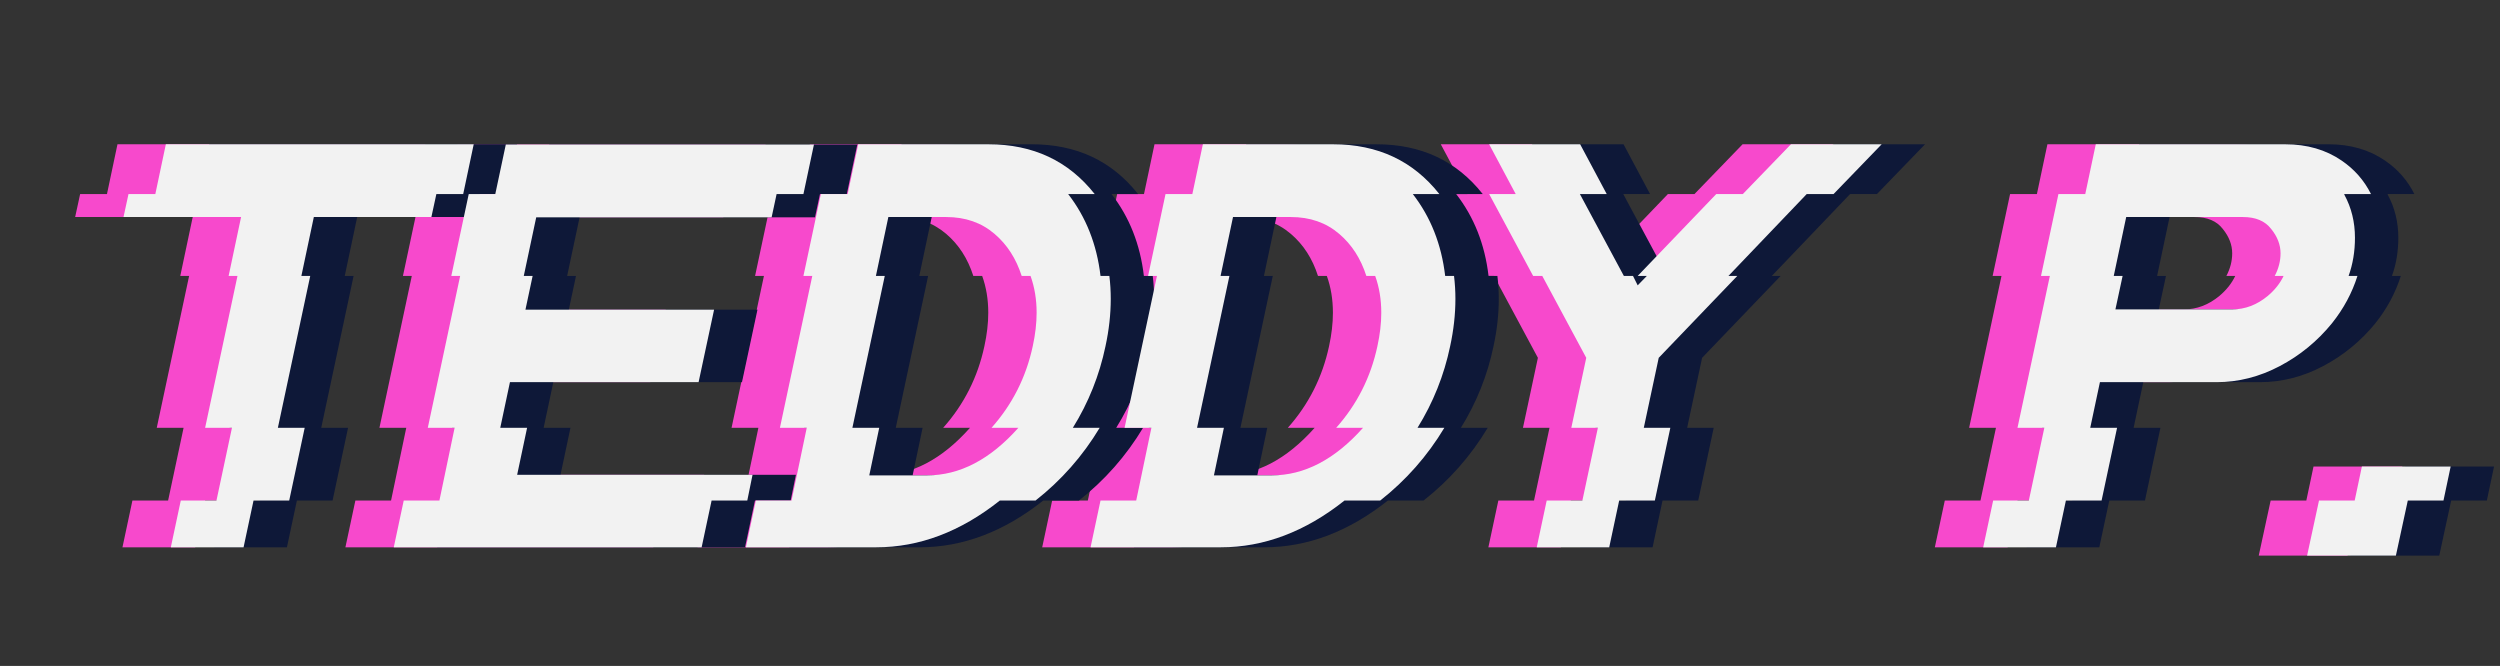
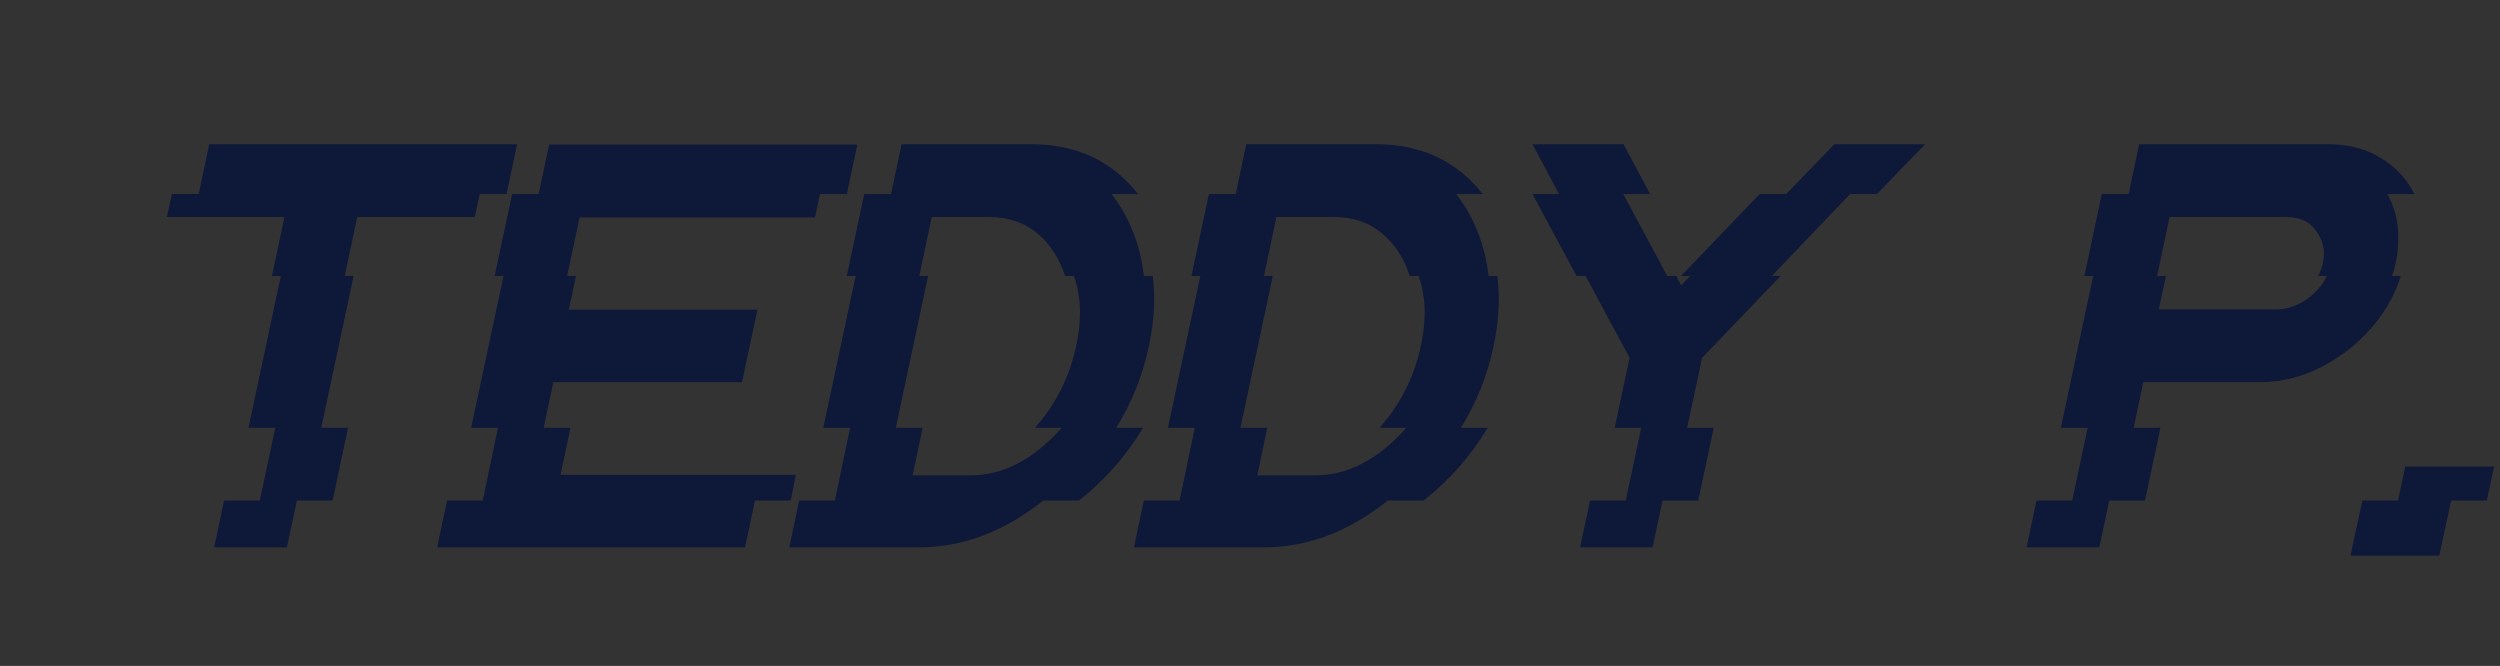
<svg xmlns="http://www.w3.org/2000/svg" width="229" height="61" viewBox="0 0 229 61" fill="none">
  <rect x="0" y="0" width="229" height="61" fill="#333333" stroke="none" />
-   <path d="M17.881 50.133H11.217L12.129 45.851H15.398L16.817 39.187H14.359L17.323 25.276H16.513L17.653 19.88H6.884L7.34 17.776H9.798L10.761 13.216H38.962L37.999 17.776H35.541L35.085 19.88H24.317L23.177 25.276H23.987L21.023 39.187H23.481L22.062 45.851H18.793L17.881 50.133ZM59.84 50.133H31.639L32.552 45.851H35.82L37.214 39.187H34.756L37.721 25.276H36.91L38.506 17.776H40.938L41.901 13.241H70.128L69.165 17.776H66.707L66.251 19.905H44.688L43.548 25.276H44.359L43.7 28.368H60.981L59.562 35.006H42.281L41.395 39.187H43.852L42.94 43.494H64.503L64.021 45.851H60.753L59.84 50.133ZM80.491 43.545C83.481 43.545 86.268 42.092 88.852 39.187H86.394C88.303 37.042 89.562 34.55 90.17 31.712C90.406 30.631 90.525 29.609 90.525 28.646C90.525 27.43 90.339 26.307 89.967 25.276H89.156C88.65 23.689 87.822 22.405 86.673 21.425C85.474 20.395 83.996 19.88 82.239 19.88H76.944L75.803 25.276H76.614L73.65 39.187H76.107L75.195 43.545H80.491ZM75.829 50.133H63.895L64.807 45.851H68.075L69.469 39.187H67.011L69.976 25.276H69.165L70.761 17.776H73.219L74.182 13.216H86.116C90.204 13.216 93.447 14.736 95.846 17.776H93.413C95.052 19.888 96.04 22.388 96.378 25.276H97.188C97.273 25.969 97.315 26.67 97.315 27.38C97.315 28.782 97.155 30.226 96.834 31.712C96.276 34.381 95.28 36.873 93.844 39.187H96.302C94.748 41.772 92.788 43.993 90.423 45.851H87.155C83.557 48.706 79.781 50.133 75.829 50.133ZM112.062 43.545C115.052 43.545 117.839 42.092 120.423 39.187H117.965C119.874 37.042 121.133 34.55 121.741 31.712C121.977 30.631 122.095 29.609 122.095 28.646C122.095 27.43 121.91 26.307 121.538 25.276H120.727C120.22 23.689 119.393 22.405 118.244 21.425C117.045 20.395 115.567 19.88 113.81 19.88H108.514L107.374 25.276H108.185L105.22 39.187H107.678L106.766 43.545H112.062ZM107.4 50.133H95.465L96.378 45.851H99.646L101.04 39.187H98.582L101.547 25.276H100.736L102.332 17.776H104.79L105.753 13.216H117.687C121.775 13.216 125.018 14.736 127.416 17.776H124.984C126.623 19.888 127.611 22.388 127.949 25.276H128.759C128.844 25.969 128.886 26.67 128.886 27.38C128.886 28.782 128.726 30.226 128.405 31.712C127.847 34.381 126.851 36.873 125.415 39.187H127.873C126.318 41.772 124.359 43.993 121.994 45.851H118.726C115.128 48.706 111.352 50.133 107.4 50.133ZM142.974 50.133H136.335L137.248 45.851H140.516L141.935 39.187H139.503L140.871 32.776L136.842 25.276H136.006L131.977 17.776H134.41L131.977 13.216H140.313L142.746 17.776H140.288L144.317 25.276H145.153L145.584 26.138L146.42 25.276H145.584L152.78 17.776H155.212L159.621 13.216H167.932L163.523 17.776H161.065L153.894 25.276H154.705L147.509 32.776L146.141 39.187H148.574L147.155 45.851H143.886L142.974 50.133ZM200.035 28.342C201.217 28.342 202.307 27.929 203.303 27.101C203.945 26.56 204.427 25.952 204.748 25.276H203.937C204.291 24.601 204.469 23.908 204.469 23.199C204.469 22.422 204.182 21.679 203.607 20.969C203.05 20.243 202.188 19.88 201.023 19.88H190.33L189.19 25.276H190.001L189.342 28.342H200.035ZM183.894 50.133H177.231L178.143 45.851H181.411L182.83 39.187H180.373L183.337 25.276H182.526L184.123 17.776H186.58L187.543 13.216H204.9C206.893 13.216 208.616 13.714 210.068 14.711C211.234 15.505 212.129 16.526 212.754 17.776H210.296L210.322 17.852C210.964 19.035 211.285 20.344 211.285 21.78C211.285 23.03 211.09 24.195 210.702 25.276H211.513C211.023 26.831 210.246 28.275 209.182 29.609C207.847 31.248 206.251 32.557 204.393 33.537C202.535 34.516 200.609 35.006 198.616 35.006H187.923L187.036 39.187H189.494L188.075 45.851H184.807L183.894 50.133ZM215.035 50.893H206.901L207.991 45.851H211.259L211.918 42.734H220.052L219.393 45.851H216.124L215.035 50.893Z" fill="#F749CC" />
  <path d="M26.283 50.133H19.619L20.532 45.851H23.8L25.219 39.187H22.761L25.726 25.276H24.915L26.055 19.88H15.287L15.743 17.776H18.201L19.163 13.216H47.364L46.402 17.776H43.944L43.488 19.88H32.719L31.579 25.276H32.39L29.425 39.187H31.883L30.464 45.851H27.195L26.283 50.133ZM68.243 50.133H40.042L40.954 45.851H44.222L45.616 39.187H43.158L46.123 25.276H45.312L46.908 17.776H49.341L50.304 13.241H78.53L77.567 17.776H75.109L74.653 19.905H53.091L51.95 25.276H52.761L52.103 28.368H69.383L67.964 35.006H50.684L49.797 39.187H52.255L51.342 43.494H72.905L72.424 45.851H69.155L68.243 50.133ZM88.893 43.545C91.883 43.545 94.67 42.092 97.255 39.187H94.797C96.706 37.042 97.964 34.55 98.572 31.712C98.809 30.631 98.927 29.609 98.927 28.646C98.927 27.43 98.741 26.307 98.37 25.276H97.559C97.052 23.689 96.224 22.405 95.076 21.425C93.876 20.395 92.398 19.88 90.641 19.88H85.346L84.206 25.276H85.016L82.052 39.187H84.51L83.597 43.545H88.893ZM84.231 50.133H72.297L73.209 45.851H76.478L77.871 39.187H75.413L78.378 25.276H77.567L79.163 17.776H81.621L82.584 13.216H94.518C98.606 13.216 101.849 14.736 104.248 17.776H101.815C103.454 19.888 104.442 22.388 104.78 25.276H105.591C105.675 25.969 105.717 26.67 105.717 27.38C105.717 28.782 105.557 30.226 105.236 31.712C104.679 34.381 103.682 36.873 102.246 39.187H104.704C103.15 41.772 101.19 43.993 98.826 45.851H95.557C91.959 48.706 88.184 50.133 84.231 50.133ZM120.464 43.545C123.454 43.545 126.241 42.092 128.826 39.187H126.368C128.277 37.042 129.535 34.55 130.143 31.712C130.38 30.631 130.498 29.609 130.498 28.646C130.498 27.43 130.312 26.307 129.94 25.276H129.13C128.623 23.689 127.795 22.405 126.646 21.425C125.447 20.395 123.969 19.88 122.212 19.88H116.917L115.777 25.276H116.587L113.623 39.187H116.081L115.168 43.545H120.464ZM115.802 50.133H103.868L104.78 45.851H108.049L109.442 39.187H106.984L109.949 25.276H109.138L110.734 17.776H113.192L114.155 13.216H126.089C130.177 13.216 133.42 14.736 135.819 17.776H133.386C135.025 19.888 136.013 22.388 136.351 25.276H137.162C137.246 25.969 137.288 26.67 137.288 27.38C137.288 28.782 137.128 30.226 136.807 31.712C136.25 34.381 135.253 36.873 133.817 39.187H136.275C134.721 41.772 132.761 43.993 130.396 45.851H127.128C123.53 48.706 119.755 50.133 115.802 50.133ZM151.376 50.133H144.738L145.65 45.851H148.918L150.337 39.187H147.905L149.273 32.776L145.244 25.276H144.408L140.38 17.776H142.812L140.38 13.216H148.716L151.148 17.776H148.69L152.719 25.276H153.555L153.986 26.138L154.822 25.276H153.986L161.182 17.776H163.614L168.023 13.216H176.334L171.925 17.776H169.467L162.297 25.276H163.108L155.912 32.776L154.543 39.187H156.976L155.557 45.851H152.288L151.376 50.133ZM208.437 28.342C209.619 28.342 210.709 27.929 211.706 27.101C212.347 26.56 212.829 25.952 213.15 25.276H212.339C212.694 24.601 212.871 23.908 212.871 23.199C212.871 22.422 212.584 21.679 212.01 20.969C211.452 20.243 210.591 19.88 209.425 19.88H198.733L197.592 25.276H198.403L197.744 28.342H208.437ZM192.297 50.133H185.633L186.545 45.851H189.814L191.233 39.187H188.775L191.739 25.276H190.929L192.525 17.776H194.983L195.945 13.216H213.302C215.295 13.216 217.018 13.714 218.471 14.711C219.636 15.505 220.532 16.526 221.157 17.776H218.699L218.724 17.852C219.366 19.035 219.687 20.344 219.687 21.78C219.687 23.03 219.493 24.195 219.104 25.276H219.915C219.425 26.831 218.648 28.275 217.584 29.609C216.25 31.248 214.653 32.557 212.795 33.537C210.937 34.516 209.011 35.006 207.018 35.006H196.326L195.439 39.187H197.896L196.478 45.851H193.209L192.297 50.133ZM223.437 50.893H215.304L216.393 45.851H219.662L220.32 42.734H228.454L227.795 45.851H224.527L223.437 50.893Z" fill="#0E1838" />
-   <path d="M22.311 50.133H15.647L16.559 45.851H19.828L21.247 39.187H18.789L21.753 25.276H20.942L22.083 19.88H11.314L11.77 17.776H14.228L15.191 13.216H43.392L42.429 17.776H39.971L39.515 19.88H28.747L27.606 25.276H28.417L25.453 39.187H27.91L26.491 45.851H23.223L22.311 50.133ZM64.27 50.133H36.069L36.981 45.851H40.25L41.643 39.187H39.186L42.15 25.276H41.339L42.936 17.776H45.368L46.331 13.241H74.557L73.594 17.776H71.137L70.681 19.905H49.118L47.978 25.276H48.789L48.13 28.368H65.41L63.991 35.006H46.711L45.824 39.187H48.282L47.37 43.494H68.932L68.451 45.851H65.182L64.27 50.133ZM84.92 43.545C87.91 43.545 90.698 42.092 93.282 39.187H90.824C92.733 37.042 93.991 34.55 94.6 31.712C94.836 30.631 94.954 29.609 94.954 28.646C94.954 27.43 94.768 26.307 94.397 25.276H93.586C93.079 23.689 92.251 22.405 91.103 21.425C89.904 20.395 88.425 19.88 86.669 19.88H81.373L80.233 25.276H81.044L78.079 39.187H80.537L79.625 43.545H84.92ZM80.258 50.133H68.324L69.236 45.851H72.505L73.898 39.187H71.441L74.405 25.276H73.594L75.191 17.776H77.648L78.611 13.216H90.545C94.633 13.216 97.876 14.736 100.275 17.776H97.843C99.481 19.888 100.469 22.388 100.807 25.276H101.618C101.703 25.969 101.745 26.67 101.745 27.38C101.745 28.782 101.584 30.226 101.263 31.712C100.706 34.381 99.709 36.873 98.273 39.187H100.731C99.177 41.772 97.218 43.993 94.853 45.851H91.584C87.986 48.706 84.211 50.133 80.258 50.133ZM116.491 43.545C119.481 43.545 122.268 42.092 124.853 39.187H122.395C124.304 37.042 125.562 34.55 126.17 31.712C126.407 30.631 126.525 29.609 126.525 28.646C126.525 27.43 126.339 26.307 125.968 25.276H125.157C124.65 23.689 123.822 22.405 122.674 21.425C121.475 20.395 119.996 19.88 118.24 19.88H112.944L111.804 25.276H112.615L109.65 39.187H112.108L111.196 43.545H116.491ZM111.829 50.133H99.895L100.807 45.851H104.076L105.469 39.187H103.012L105.976 25.276H105.165L106.762 17.776H109.219L110.182 13.216H122.116C126.204 13.216 129.447 14.736 131.846 17.776H129.414C131.052 19.888 132.04 22.388 132.378 25.276H133.189C133.273 25.969 133.316 26.67 133.316 27.38C133.316 28.782 133.155 30.226 132.834 31.712C132.277 34.381 131.28 36.873 129.844 39.187H132.302C130.748 41.772 128.789 43.993 126.424 45.851H123.155C119.557 48.706 115.782 50.133 111.829 50.133ZM147.404 50.133H140.765L141.677 45.851H144.946L146.365 39.187H143.932L145.301 32.776L141.272 25.276H140.436L136.407 17.776H138.839L136.407 13.216H144.743L147.176 17.776H144.718L148.746 25.276H149.583L150.013 26.138L150.85 25.276H150.013L157.209 17.776H159.642L164.051 13.216H172.361L167.953 17.776H165.495L158.324 25.276H159.135L151.939 32.776L150.571 39.187H153.003L151.584 45.851H148.316L147.404 50.133ZM204.464 28.342C205.647 28.342 206.736 27.929 207.733 27.101C208.375 26.56 208.856 25.952 209.177 25.276H208.366C208.721 24.601 208.898 23.908 208.898 23.199C208.898 22.422 208.611 21.679 208.037 20.969C207.48 20.243 206.618 19.88 205.453 19.88H194.76L193.62 25.276H194.431L193.772 28.342H204.464ZM188.324 50.133H181.66L182.572 45.851H185.841L187.26 39.187H184.802L187.767 25.276H186.956L188.552 17.776H191.01L191.973 13.216H209.329C211.322 13.216 213.045 13.714 214.498 14.711C215.664 15.505 216.559 16.526 217.184 17.776H214.726L214.752 17.852C215.393 19.035 215.714 20.344 215.714 21.78C215.714 23.03 215.52 24.195 215.132 25.276H215.942C215.453 26.831 214.676 28.275 213.611 29.609C212.277 31.248 210.681 32.557 208.822 33.537C206.964 34.516 205.039 35.006 203.045 35.006H192.353L191.466 39.187H193.924L192.505 45.851H189.236L188.324 50.133ZM219.464 50.893H211.331L212.42 45.851H215.689L216.348 42.734H224.481L223.822 45.851H220.554L219.464 50.893Z" fill="#F2F2F2" />
</svg>